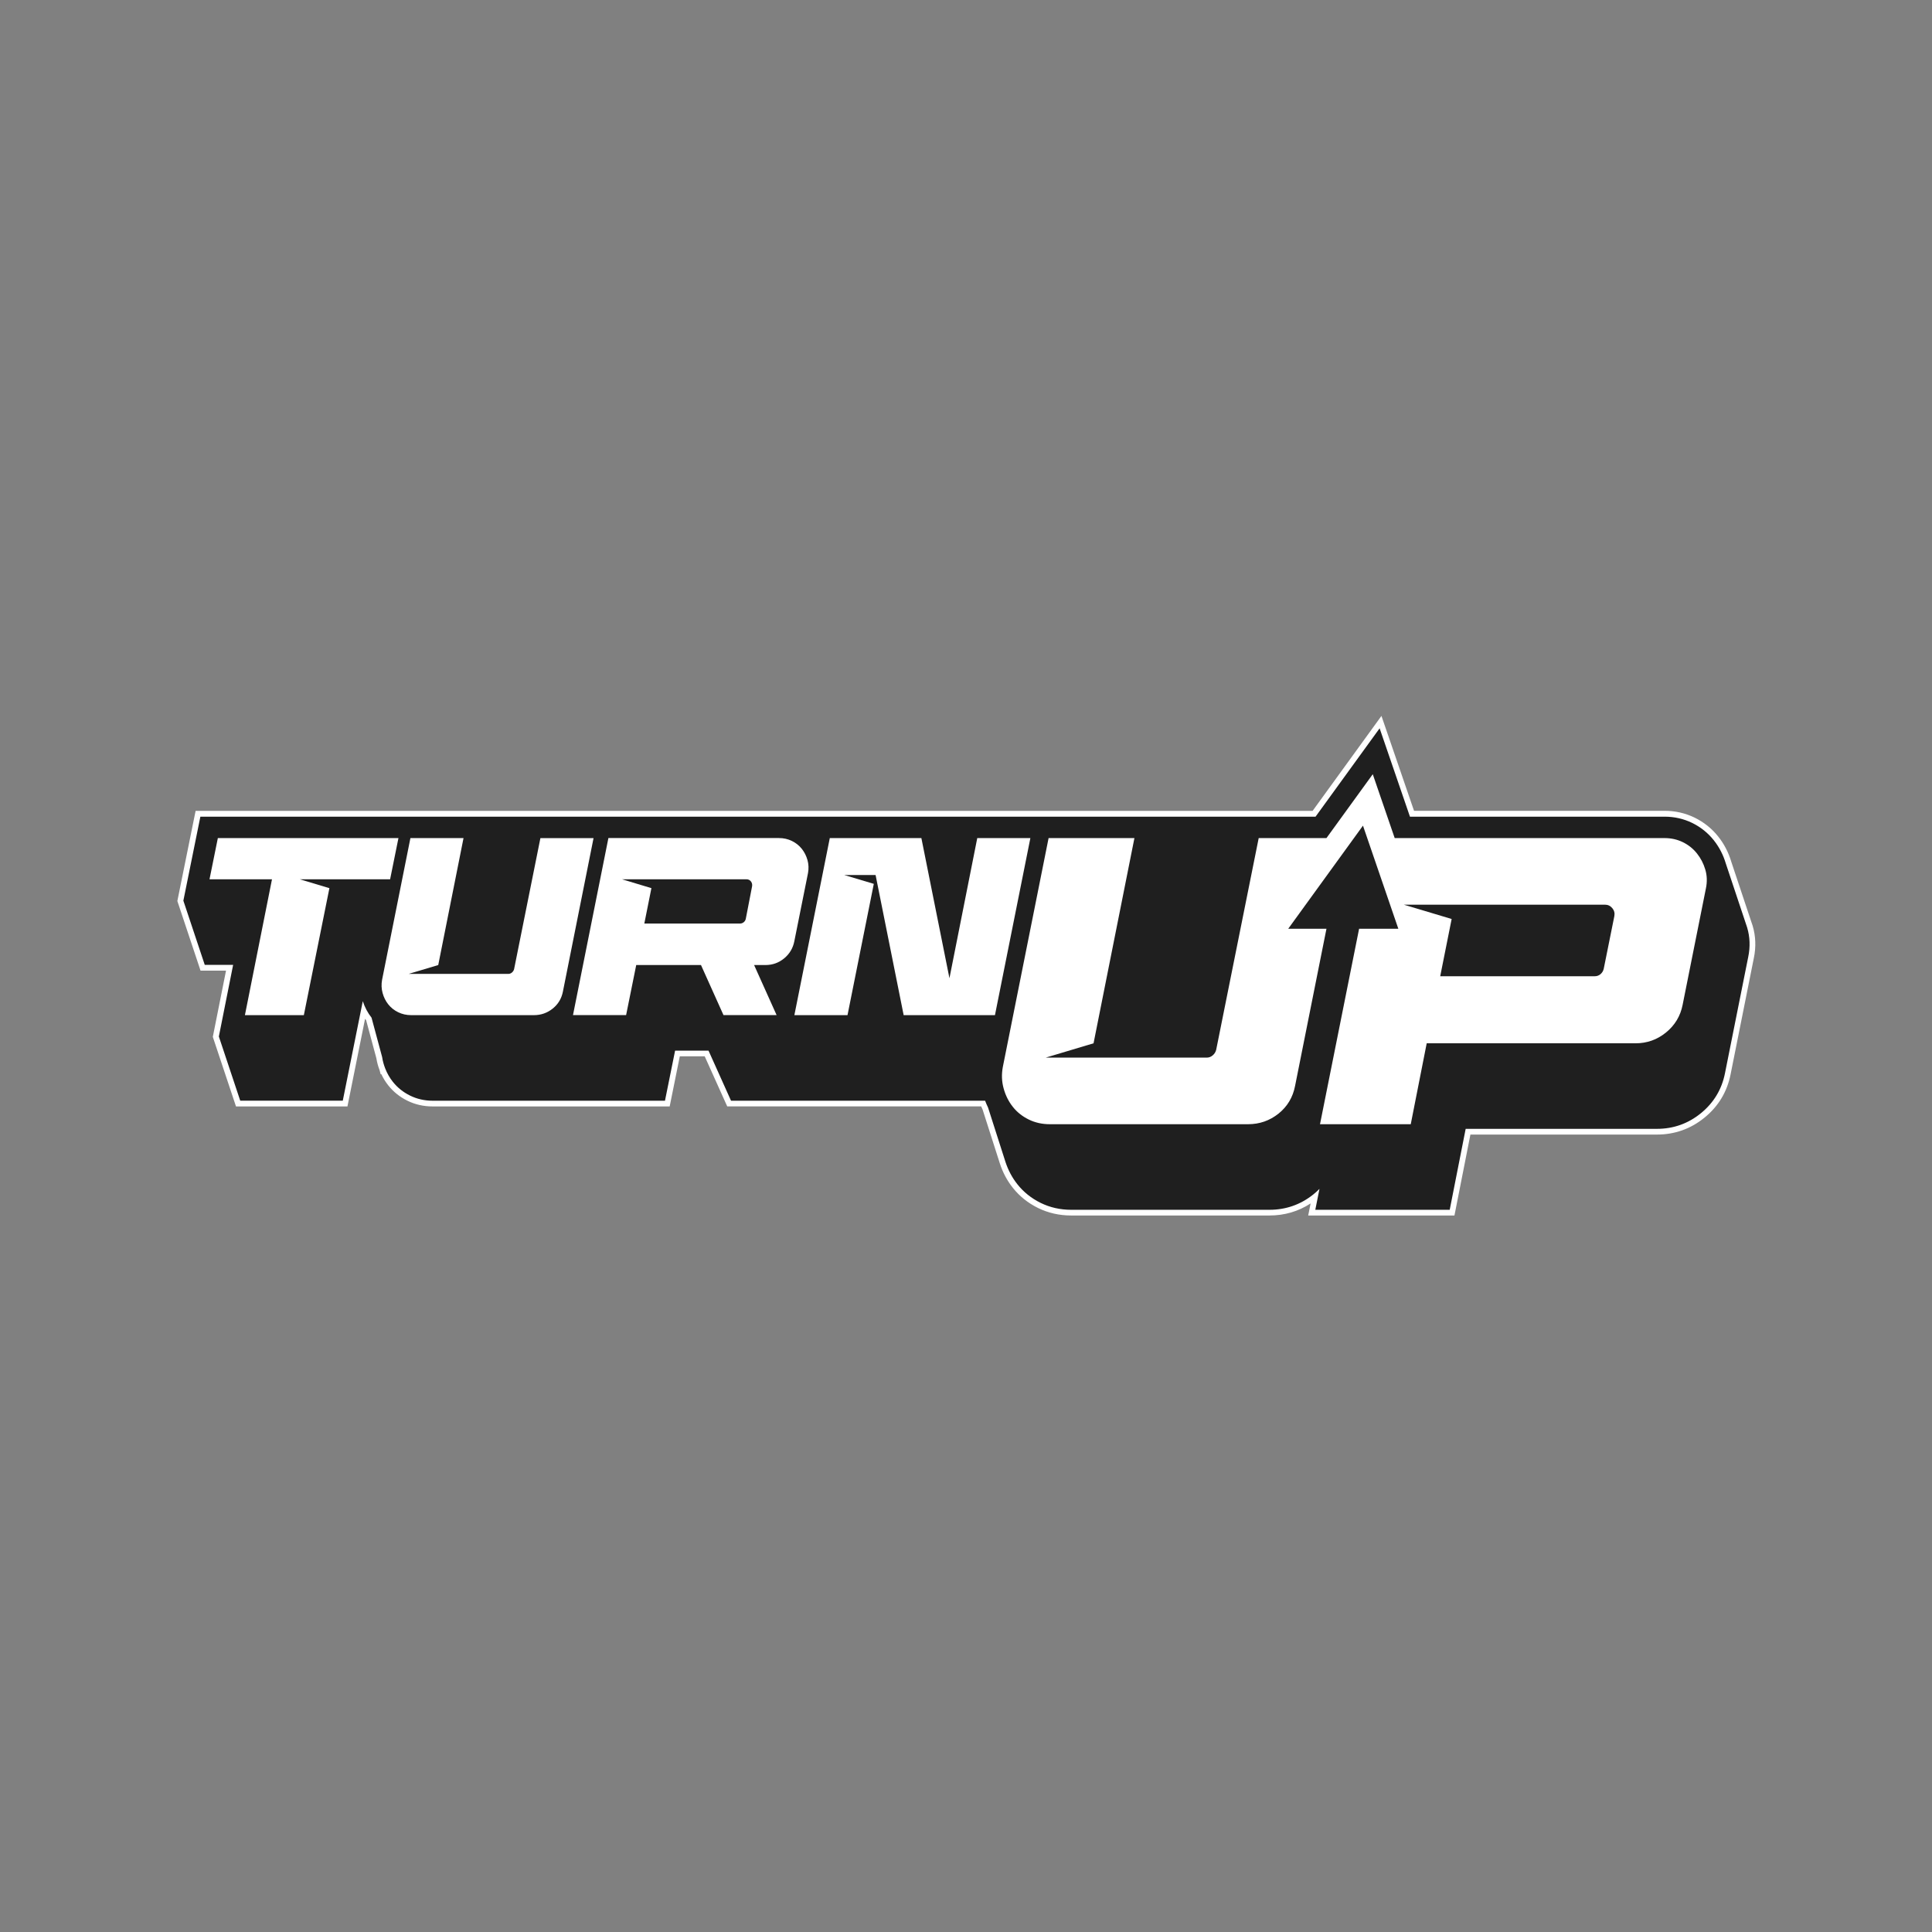
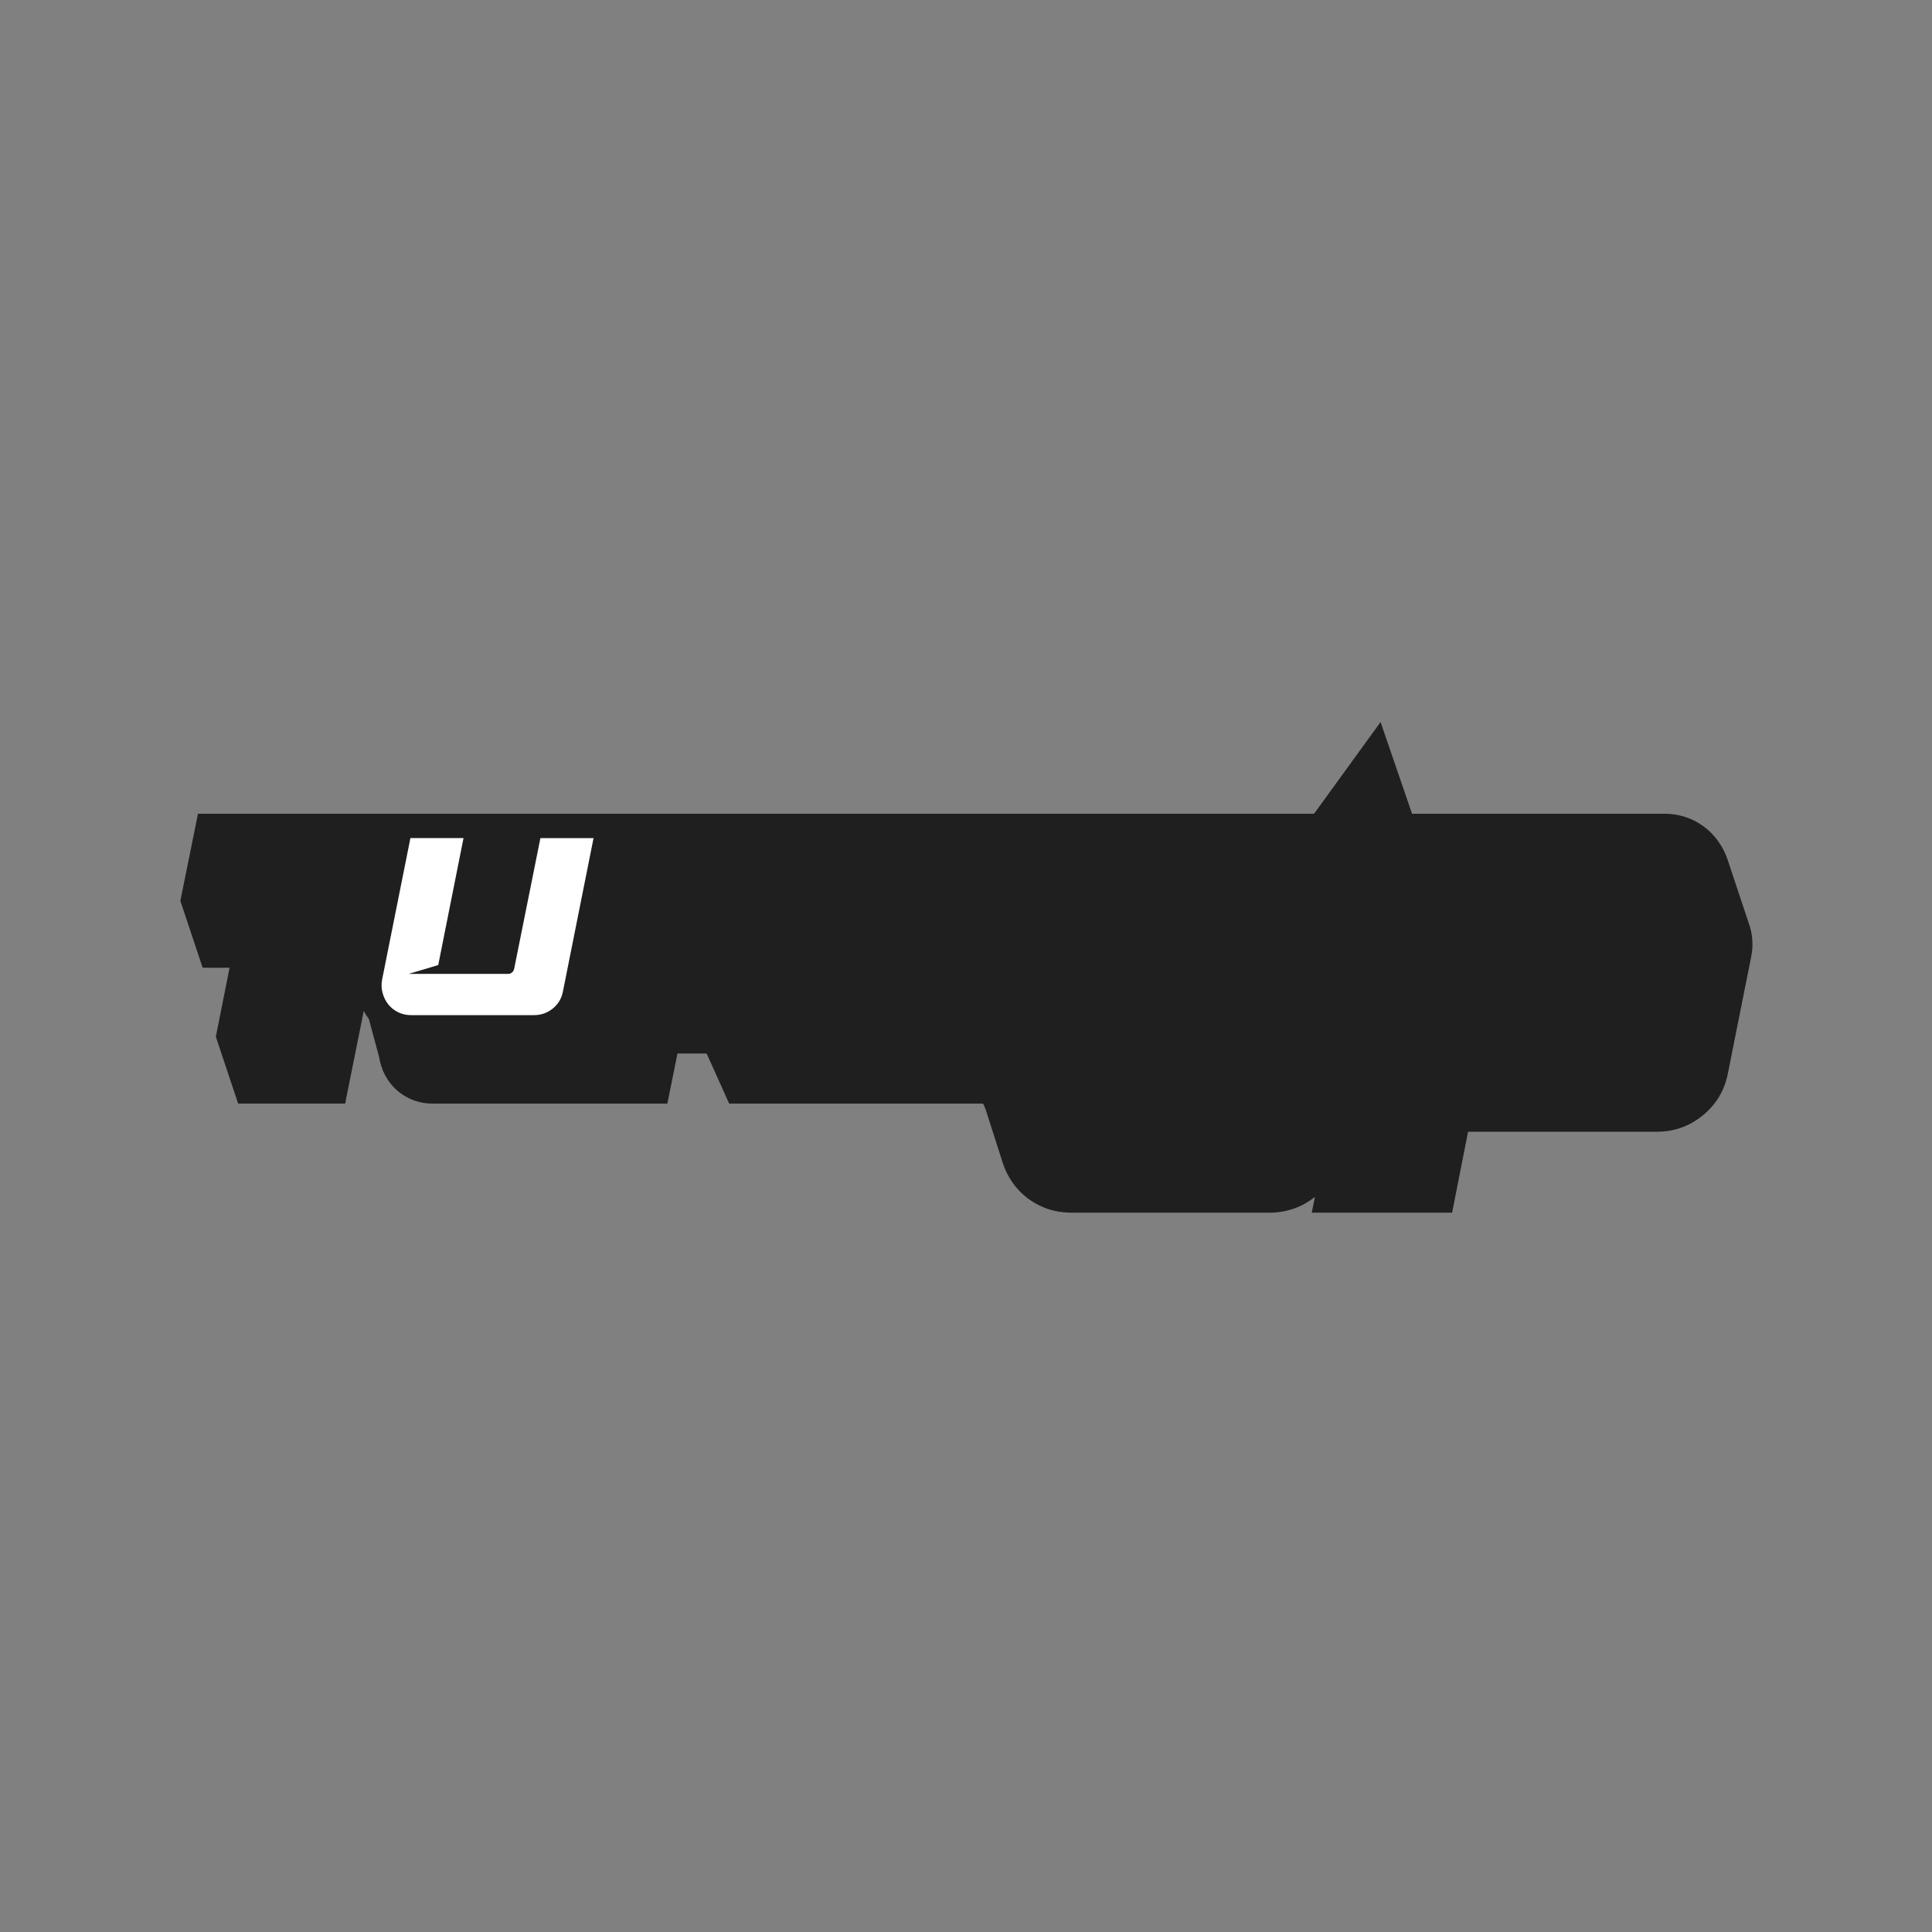
<svg xmlns="http://www.w3.org/2000/svg" width="1000" height="1000" viewBox="0 0 1000 1000" fill="none">
  <rect x="0" y="0" width="1000" height="1000" fill="#808080" stroke="none" />
  <path d="M678.98 627.677L680.62 619.487C673.79 624.917 665.87 627.677 657.08 627.677H554.45C548.59 627.677 543.07 626.427 538.04 623.977C533.01 621.507 528.78 618.127 525.45 613.917C522.62 610.367 520.44 606.287 518.98 601.777L510.01 573.777C509.61 572.947 509.22 572.087 508.87 571.217H377.41L365.76 545.297H350.66L345.42 571.217H223.88C219.51 571.217 215.38 570.277 211.61 568.427C207.88 566.607 204.71 564.077 202.19 560.897C200.64 558.947 199.35 556.787 198.35 554.437H198.2L197.91 553.357C197.54 552.397 197.23 551.437 196.97 550.497C196.7 549.497 196.47 548.457 196.31 547.417L190.93 527.427C189.93 526.147 189.05 524.757 188.28 523.287L178.64 571.207H123.26L111.72 536.587L118.83 500.897H104.89L93.35 466.277L102.48 421.197H533.67H602.55H641.24H642.44H680.16L714.58 373.727L730.87 421.197H861.61C866.89 421.197 871.91 422.337 876.52 424.577C881.11 426.827 885.02 429.947 888.14 433.867C891.05 437.487 893.23 441.637 894.62 446.207L894.77 446.387V446.677L905.06 477.557C905.34 478.327 905.57 479.017 905.77 479.687C907.28 484.787 907.48 490.117 906.35 495.547L894.31 555.777C892.6 564.477 888.23 571.727 881.34 577.347C874.48 582.947 866.51 585.787 857.65 585.787H759.87L751.61 627.677H678.97H678.98Z" fill="#1F1F1F" />
-   <path d="M714.09 376.958L729.79 422.708H861.6C866.65 422.708 871.45 423.798 875.86 425.938C880.26 428.098 883.98 431.078 886.97 434.808C889.81 438.348 891.94 442.438 893.27 446.928L903.64 478.038C903.89 478.728 904.13 479.418 904.34 480.128V480.148C905.78 484.988 905.96 490.068 904.89 495.258L892.85 555.488C891.21 563.828 887.02 570.798 880.4 576.188C873.82 581.558 866.17 584.288 857.65 584.288H758.63L750.37 626.178H680.8L682.96 615.358C681.96 616.378 680.89 617.338 679.75 618.258C673.17 623.518 665.54 626.188 657.07 626.188H554.44C548.81 626.188 543.51 624.998 538.69 622.638C533.86 620.268 529.81 617.028 526.62 612.998C523.9 609.588 521.81 605.668 520.4 601.328L511.41 573.258C510.85 572.108 510.34 570.938 509.89 569.728H378.38L366.73 543.808H349.43L344.19 569.728H223.88C219.74 569.728 215.84 568.838 212.27 567.088C208.75 565.368 205.75 562.968 203.36 559.968C201.68 557.858 200.34 555.508 199.35 552.948L199.34 552.908C198.99 552.008 198.68 551.078 198.42 550.118C198.15 549.128 197.94 548.128 197.79 547.118L192.31 526.748C190.31 524.228 188.81 521.348 187.78 518.208L177.42 569.718H124.35L113.28 536.498L120.67 499.408H105.98L94.91 466.188L103.71 422.708H533.68H600.68H642.44H680.93L714.1 376.958M715.06 370.518L711.67 375.198L679.4 419.708H640.01H604.28H600.68H533.68H531.24H496.74H101.25L100.76 422.108L91.96 465.588L91.8 466.368L92.05 467.128L103.12 500.348L103.8 502.398H116.99L110.31 535.898L110.15 536.678L110.4 537.428L121.47 570.648L122.15 572.698H179.84L180.32 570.288L188.96 527.318C189.14 527.578 189.33 527.838 189.52 528.088L194.8 547.718C194.97 548.788 195.2 549.858 195.48 550.888C195.74 551.848 196.07 552.828 196.44 553.808L197.04 556.028L197.38 556.008C198.36 558.088 199.57 560.038 200.98 561.808C203.64 565.158 206.98 567.828 210.92 569.748C214.9 571.698 219.25 572.688 223.85 572.688H346.62L347.11 570.278L351.86 546.758H364.76L375.62 570.908L376.42 572.678H507.85C508.09 573.228 508.33 573.768 508.59 574.298L517.52 602.198C519.04 606.888 521.3 611.128 524.25 614.818C527.71 619.188 532.12 622.718 537.34 625.278C542.58 627.838 548.33 629.138 554.42 629.138H657.05C664.86 629.138 672.02 627.038 678.37 622.898L677.84 625.548L677.12 629.138H752.82L753.3 626.718L761.08 587.248H857.63C866.85 587.248 875.14 584.298 882.27 578.468C889.44 572.628 893.98 565.078 895.76 556.028L907.8 495.808C908.97 490.148 908.76 484.578 907.19 479.258L907.17 479.208V479.188C906.96 478.518 906.73 477.828 906.44 477.028L896.13 446.098L896.11 446.008L896.07 445.908C894.62 441.098 892.34 436.718 889.27 432.898C886.01 428.818 881.93 425.558 877.15 423.208C872.33 420.858 867.09 419.668 861.57 419.668H731.9L716.89 375.948L715.01 370.488L715.06 370.518Z" fill="white" />
-   <path d="M201.92 455.121L206.24 433.781H112.76L108.44 455.121H140.78L126.77 525.431H157.27L170.5 459.711L155.18 455.121H201.92Z" fill="white" />
  <path d="M279.721 433.781L266.101 501.601C265.921 502.301 265.551 502.891 264.991 503.371C264.421 503.851 263.791 504.091 263.091 504.091H211.511L226.831 499.511L239.921 433.791H212.431L197.771 507.111C197.331 509.471 197.421 511.761 198.031 513.981C198.641 516.211 199.621 518.171 200.981 519.871C202.331 521.571 204.031 522.931 206.091 523.931C208.141 524.931 210.391 525.441 212.831 525.441H276.331C280.001 525.441 283.251 524.311 286.081 522.041C288.921 519.771 290.681 516.801 291.381 513.141L307.221 433.801H279.731L279.721 433.781Z" fill="white" />
-   <path d="M418.21 451.98C418.65 449.62 418.56 447.35 417.95 445.17C417.34 442.99 416.36 441.05 415 439.34C413.65 437.64 411.94 436.29 409.89 435.28C407.84 434.28 405.59 433.77 403.15 433.77H314.91L296.58 525.42H324.07L329.31 499.5H362.83L374.48 525.42H401.97L390.32 499.5H396.21C399.88 499.5 403.1 498.34 405.9 496.03C408.69 493.72 410.44 490.77 411.14 487.19L418.21 451.97V451.98ZM389.27 458.79L386 475.68C385.82 476.38 385.45 476.95 384.89 477.38C384.32 477.82 383.69 478.03 382.99 478.03H333.5L337.17 459.7L321.98 455.12H386.39C387.35 455.12 388.11 455.49 388.68 456.23C389.25 456.97 389.44 457.82 389.27 458.78V458.79Z" fill="white" />
-   <path d="M505.831 433.781L491.431 506.321L476.901 433.781H429.501L411.171 525.431H438.671L452.281 457.481L436.961 452.901H453.201L467.731 525.431H514.991L533.321 433.781H505.831Z" fill="white" />
-   <path d="M882.66 450.08C881.74 446.98 880.3 444.19 878.32 441.72C876.35 439.25 873.91 437.31 871.02 435.9C868.13 434.49 864.99 433.79 861.61 433.79H721.89L710.54 400.73L686.57 433.79H651.5L629.49 543.39C629.2 544.53 628.6 545.48 627.7 546.25C626.78 547.04 625.75 547.42 624.62 547.42H541.26L566.02 540.01L587.18 433.78H542.75L519.06 552.27C518.35 556.08 518.48 559.78 519.48 563.38C520.47 566.98 522.05 570.16 524.24 572.9C526.42 575.66 529.18 577.84 532.49 579.47C535.8 581.09 539.43 581.89 543.38 581.89H646.01C651.93 581.89 657.18 580.06 661.77 576.4C666.35 572.72 669.21 567.93 670.34 562.01L684.29 492.15L686.58 480.71H666.79L694.09 443.05L705.47 427.35L710.95 443.32L723.77 480.71H703.47L701.18 492.15L683.23 581.9H730.2L738.46 540.01H846.58C852.5 540.01 857.75 538.14 862.34 534.4C866.92 530.67 869.78 525.91 870.92 520.12L882.98 459.82C883.68 456.43 883.58 453.19 882.66 450.09V450.08ZM835.58 474.19L830.08 501.49C829.8 502.62 829.24 503.53 828.39 504.24C827.55 504.95 826.56 505.3 825.43 505.3H745.45L751.37 475.67L734.55 470.63L726.61 468.26H830.72C832.27 468.26 833.53 468.87 834.53 470.06C835.52 471.26 835.87 472.63 835.58 474.18V474.19Z" fill="white" />
</svg>